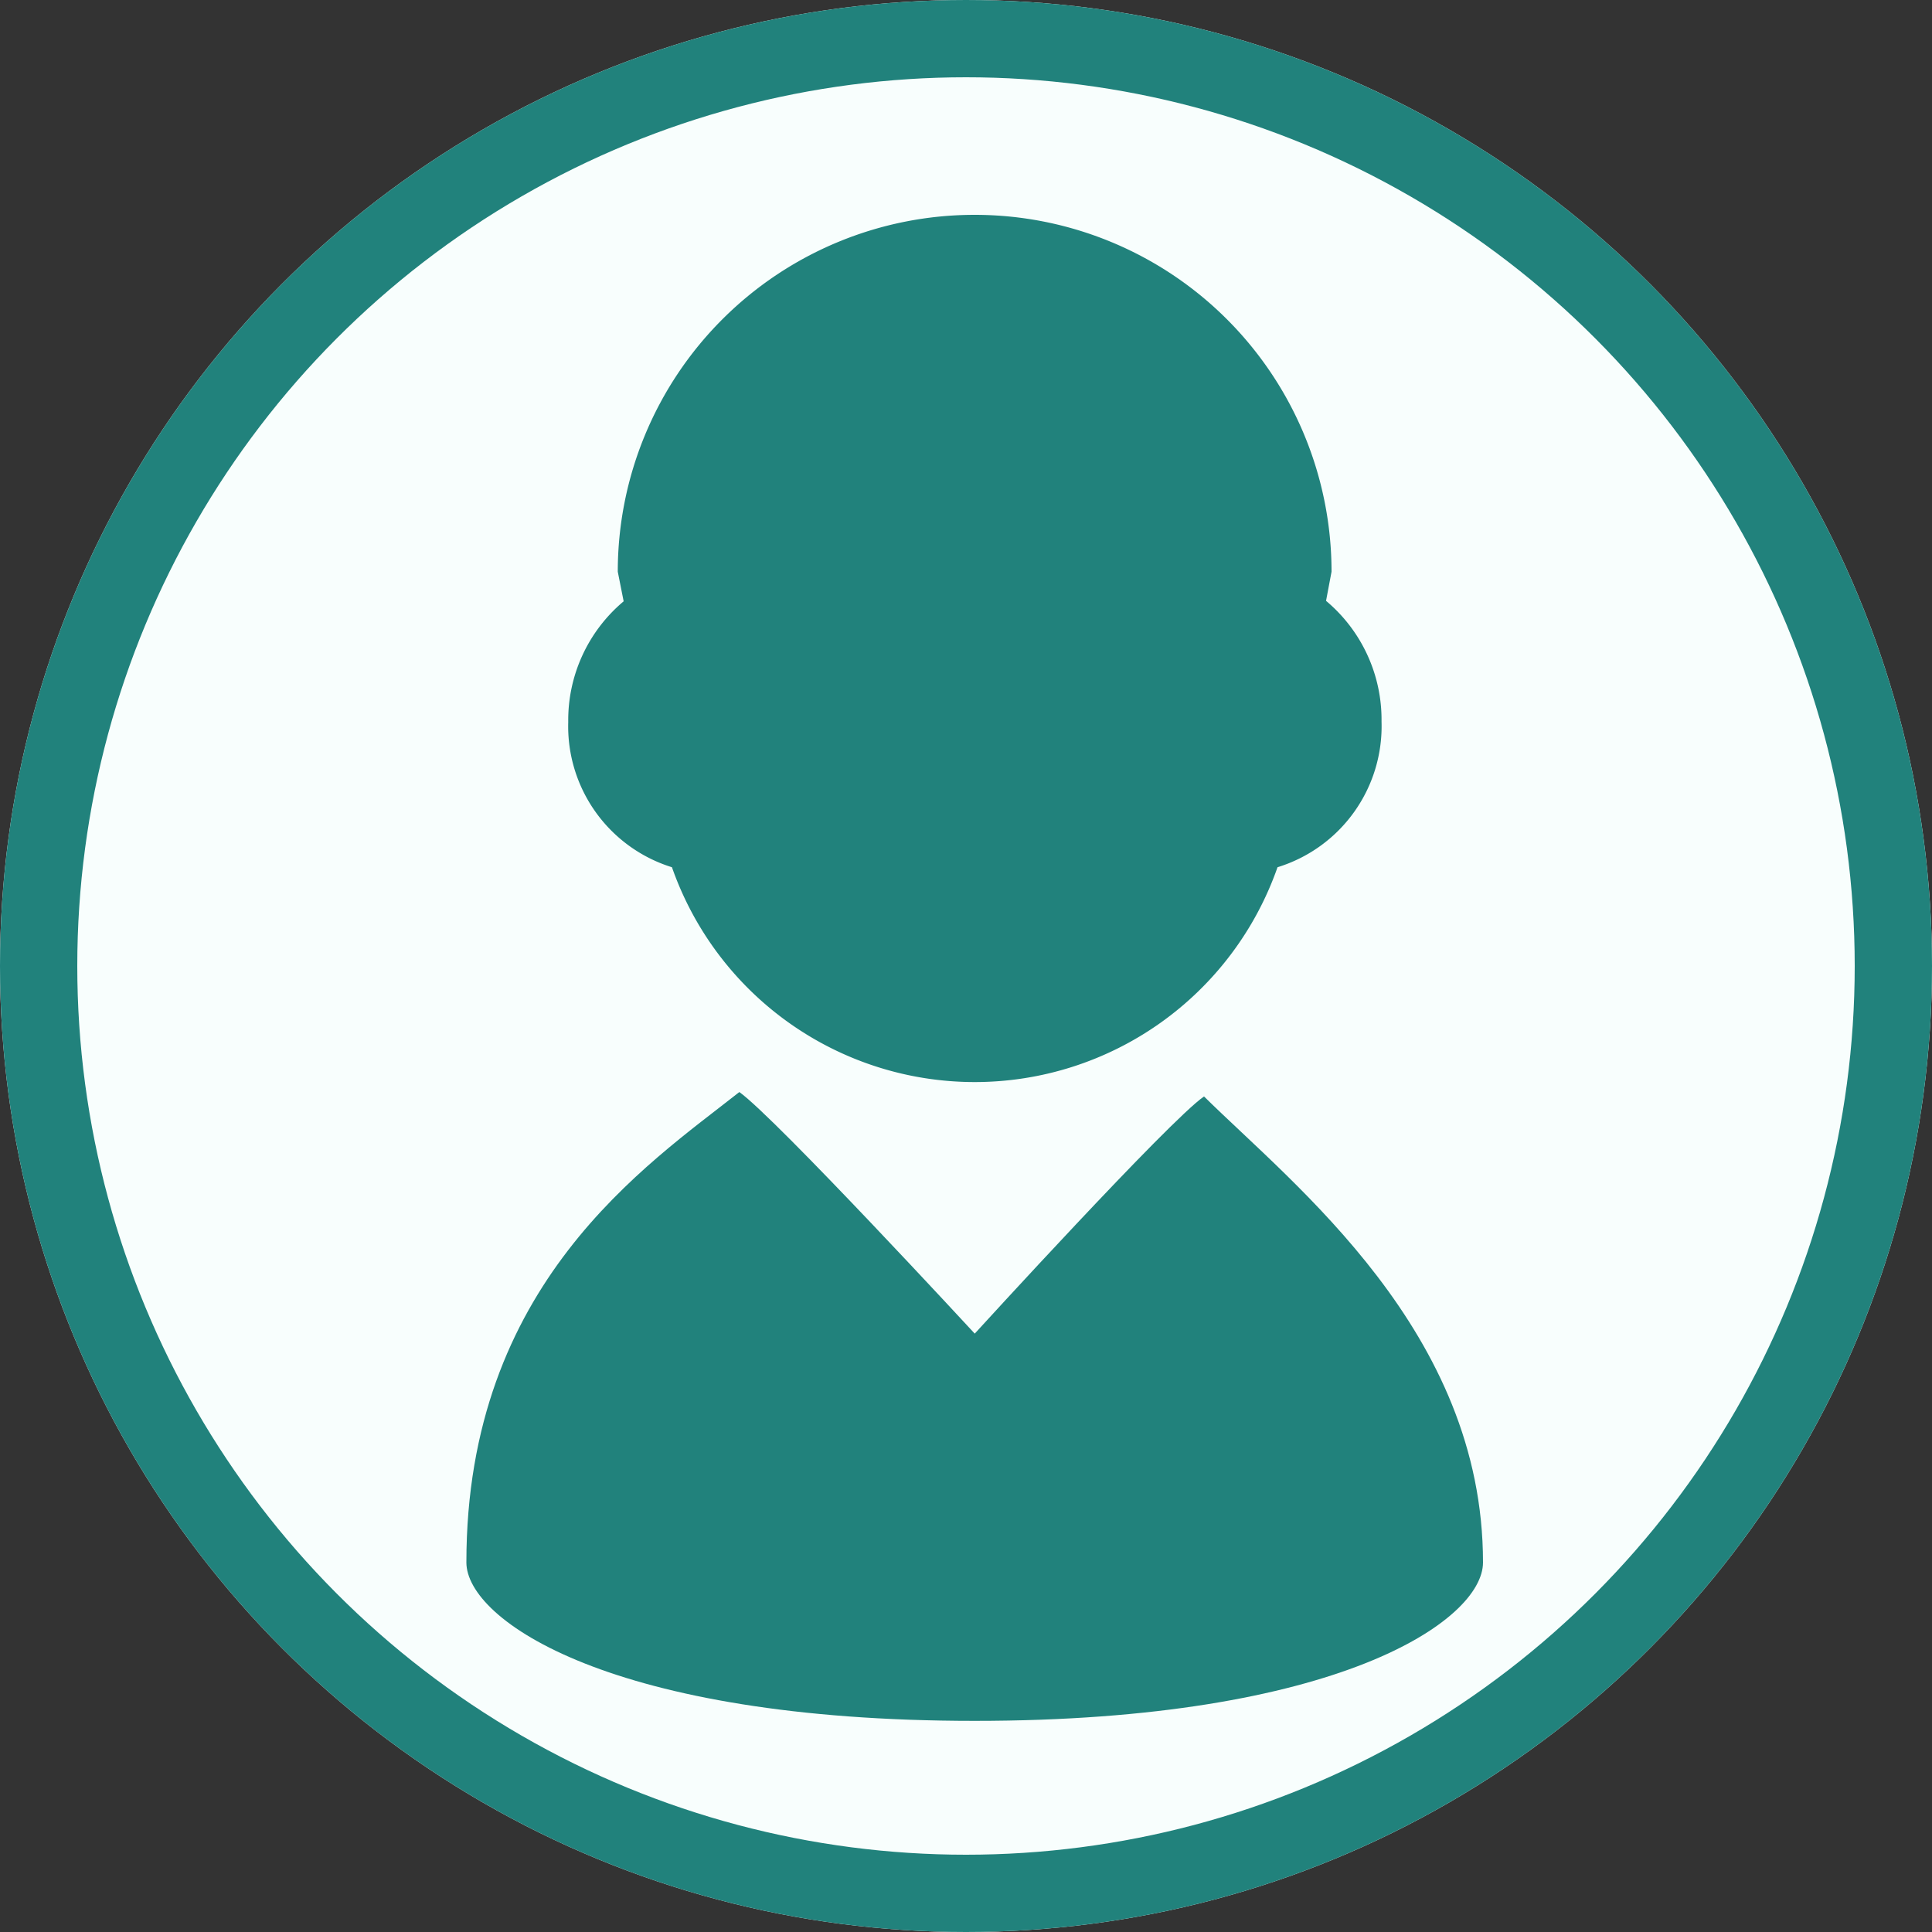
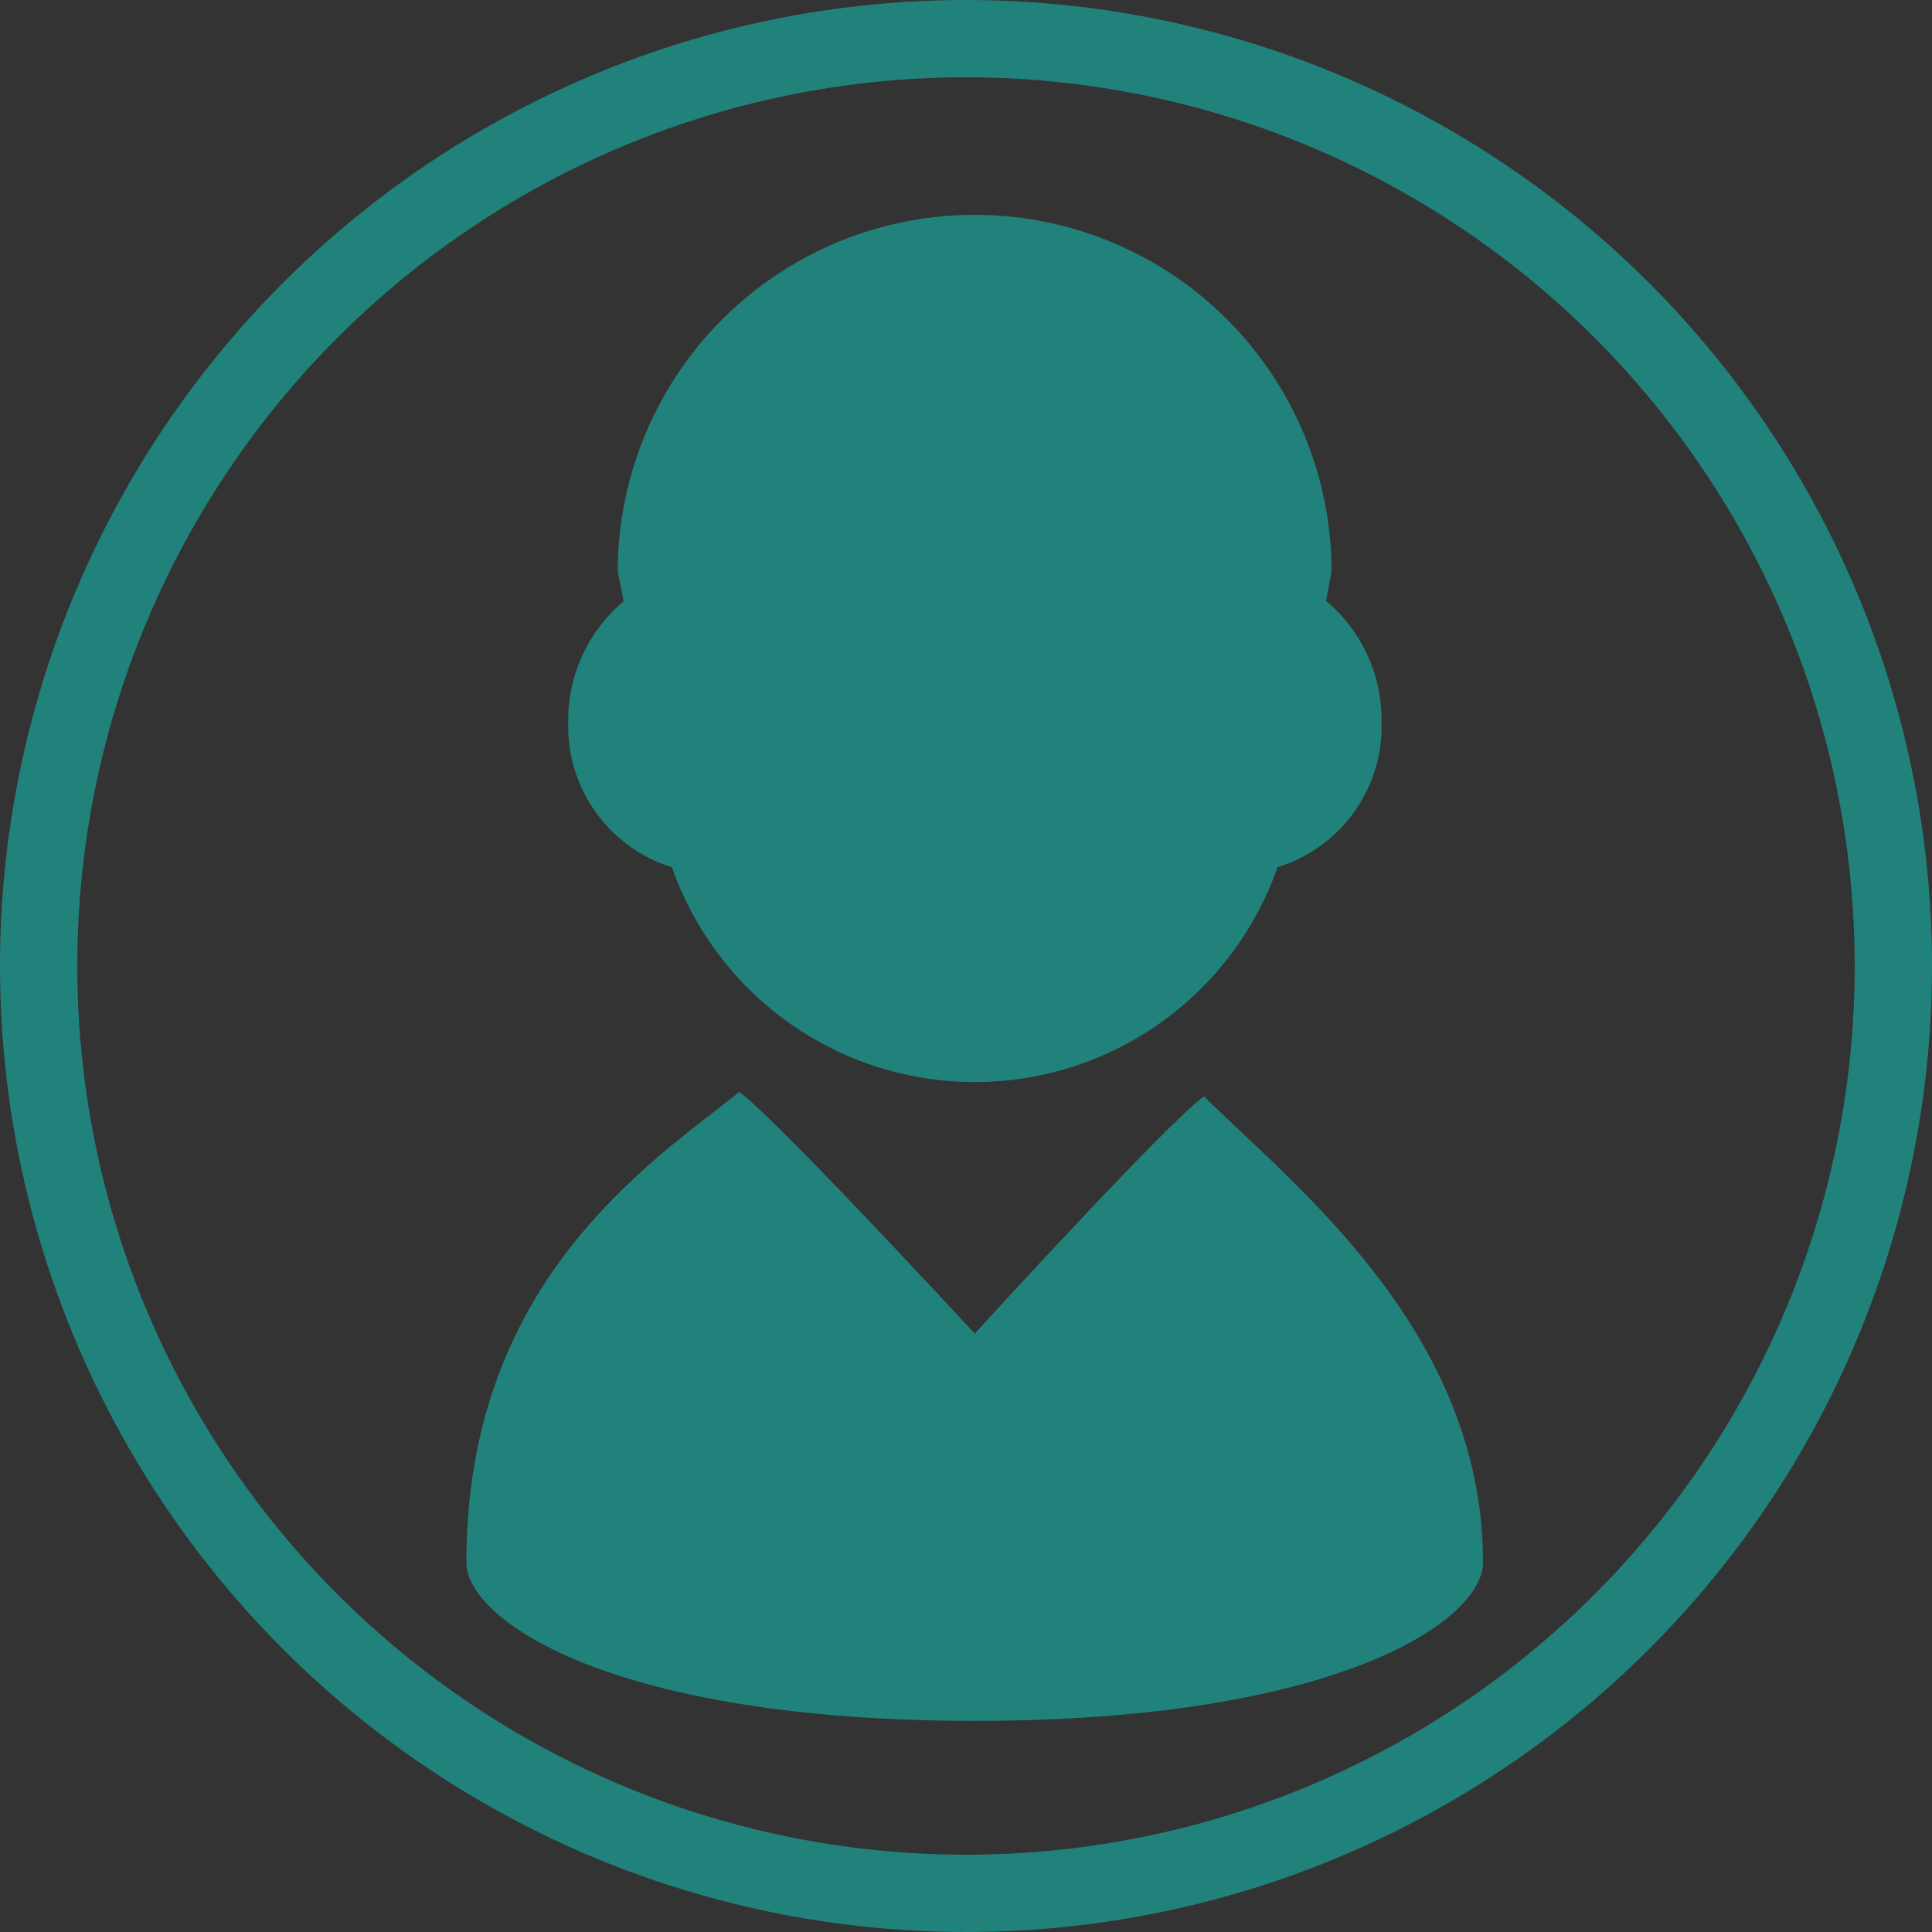
<svg xmlns="http://www.w3.org/2000/svg" width="25" height="25" viewBox="0 0 25 25">
  <rect x="0" y="0" width="25" height="25" fill="#333333" stroke="none" />
  <g id="グループ_854" data-name="グループ 854" transform="translate(-565 -1038)">
    <g id="楕円形_45" data-name="楕円形 45" transform="translate(565 1038)" fill="#f8fefd" stroke="#21827c" stroke-width="1">
-       <circle cx="12.5" cy="12.5" r="12.5" stroke="none" />
      <circle cx="12.5" cy="12.5" r="12" fill="none" />
    </g>
    <g id="赤ちゃんのアイコン素材_その2" data-name="赤ちゃんのアイコン素材 その2" transform="translate(571.035 1040.781)">
      <path id="パス_123" data-name="パス 123" d="M119.025,8.441a4.151,4.151,0,0,0,7.836,0,1.909,1.909,0,0,0,1.346-1.885,2.006,2.006,0,0,0-.718-1.562l.071-.377a4.618,4.618,0,0,0-9.236,0L118.4,5a2.006,2.006,0,0,0-.717,1.562A1.909,1.909,0,0,0,119.025,8.441Z" transform="translate(-116.365)" fill="#21827c" />
      <path id="パス_124" data-name="パス 124" d="M92.732,298.273c-.449.308-2.967,3.069-2.967,3.069s-2.577-2.792-3.046-3.126c-1.195.944-3.532,2.481-3.532,6.087,0,.747,1.879,2.05,6.577,2.05s6.578-1.3,6.578-2.05C96.342,301.318,93.9,299.427,92.732,298.273Z" transform="translate(-83.187 -286.866)" fill="#21827c" />
    </g>
  </g>
</svg>